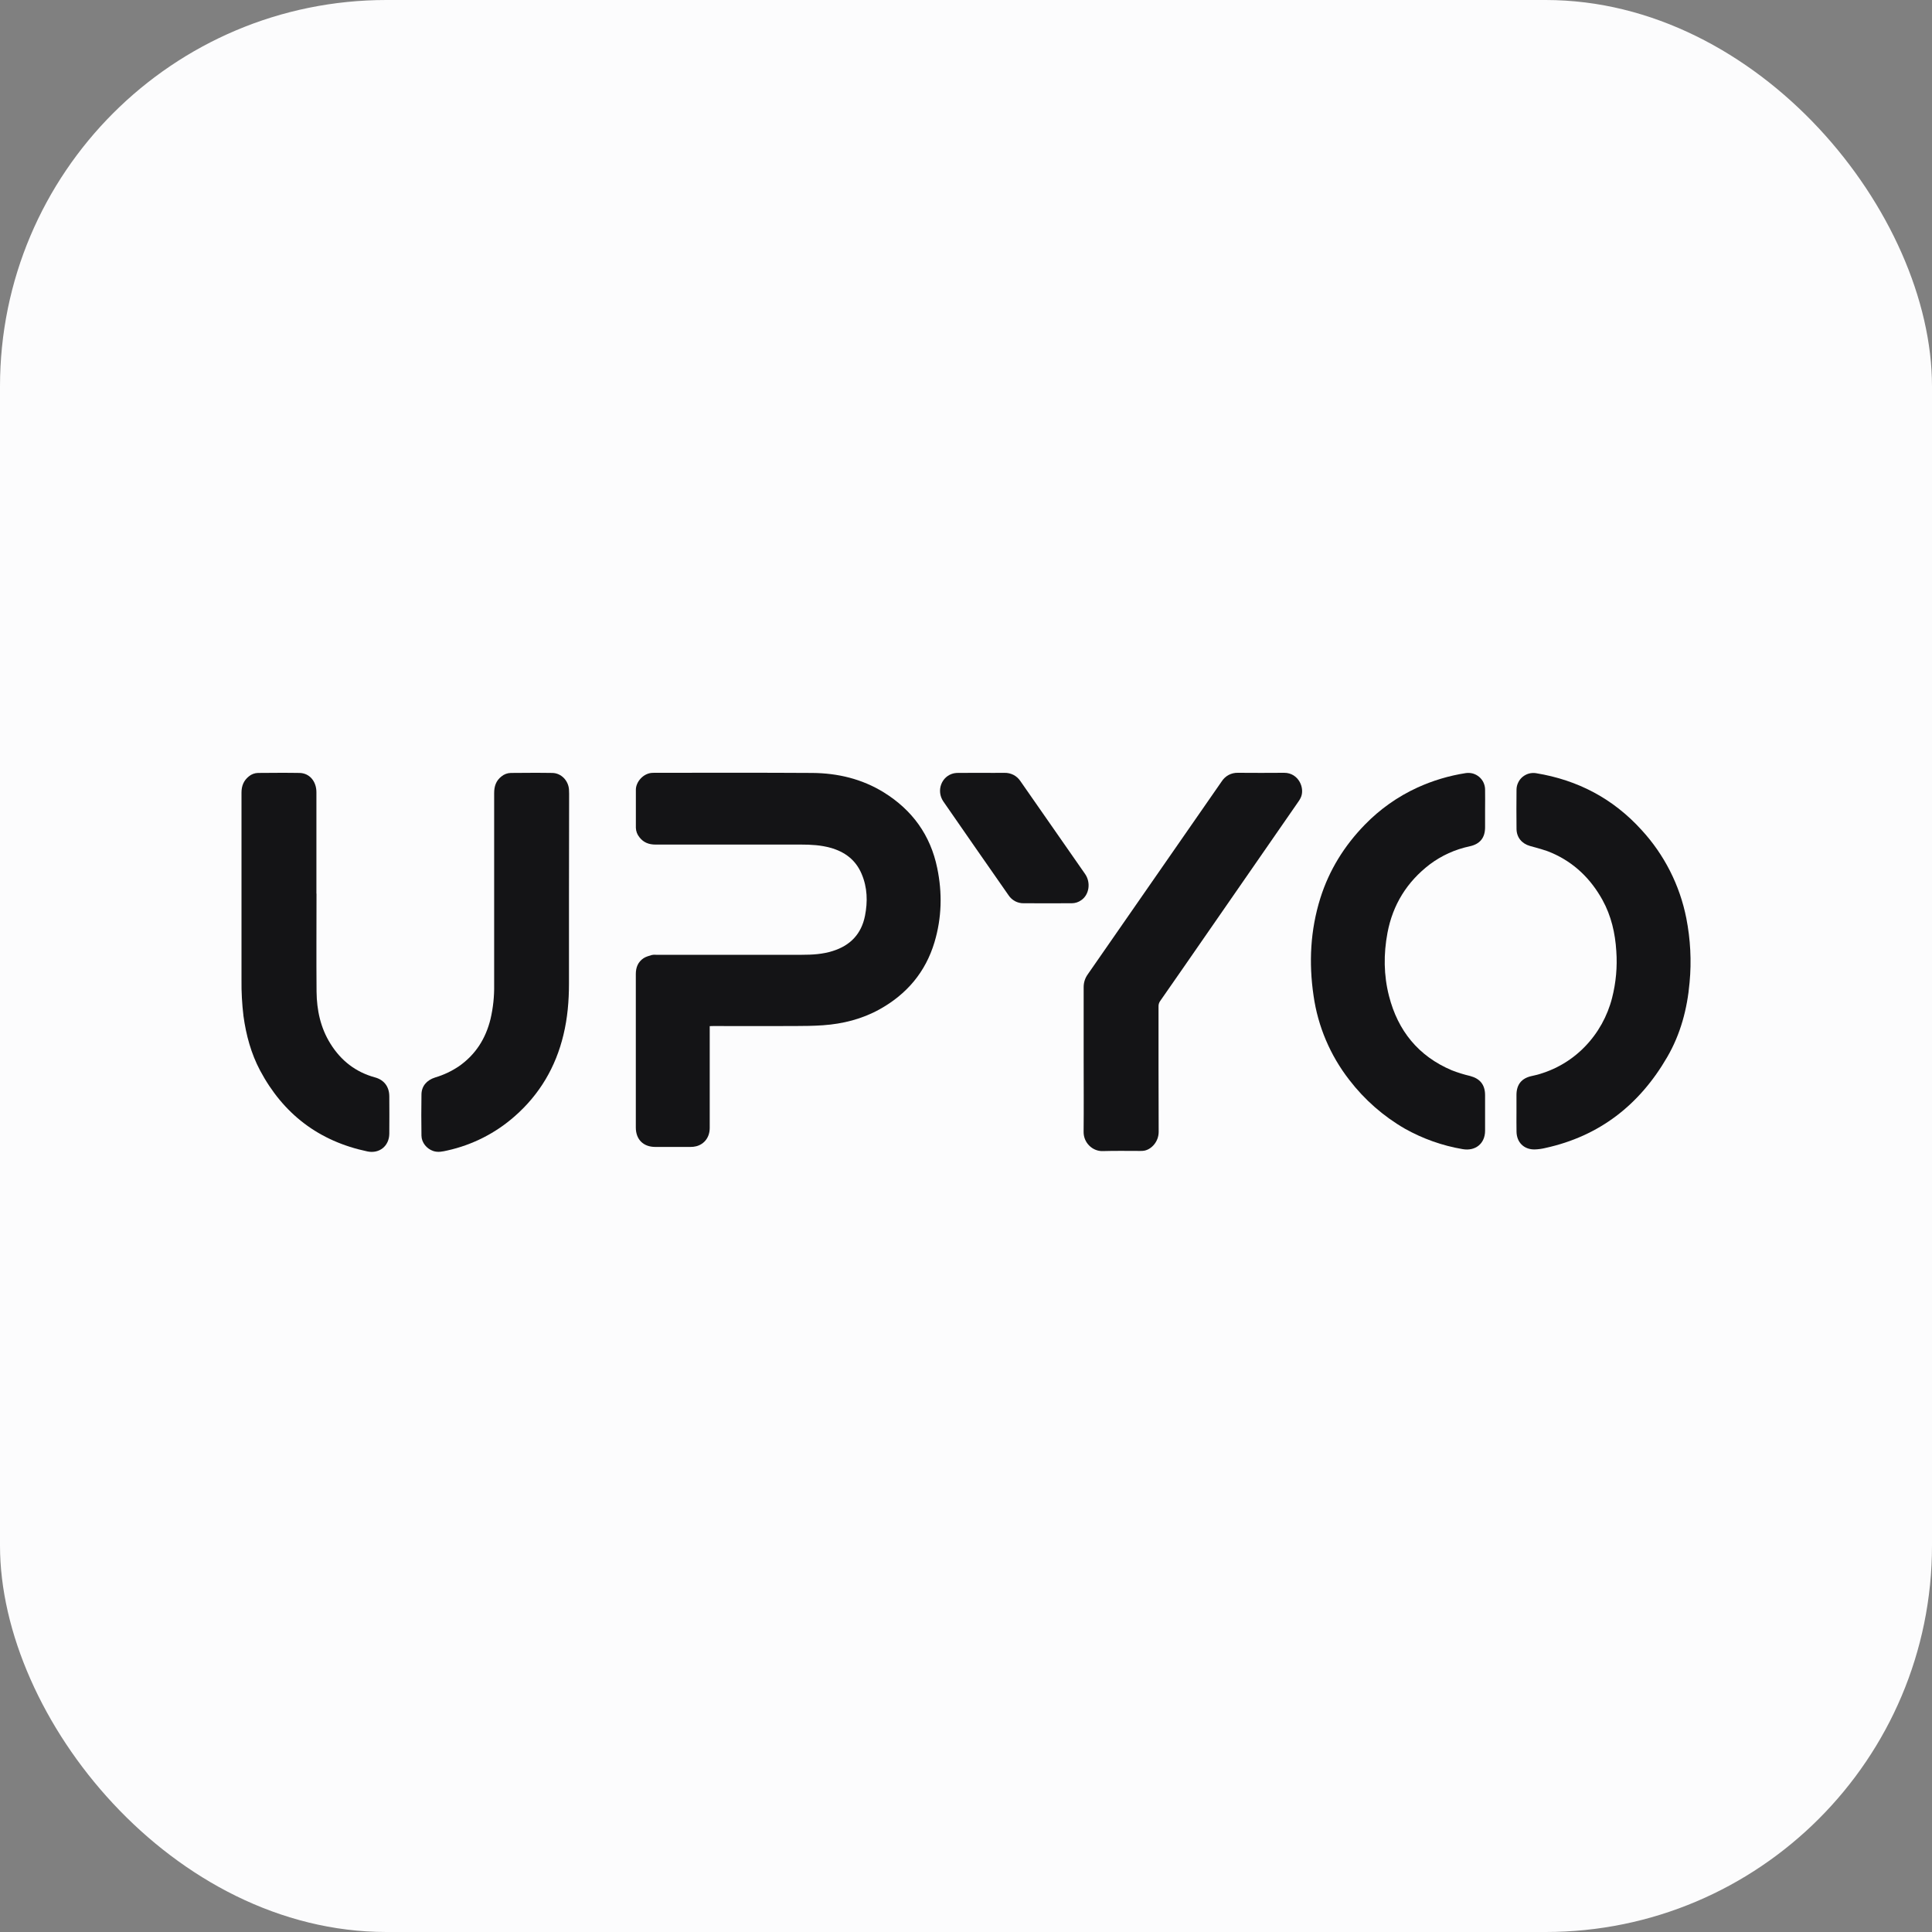
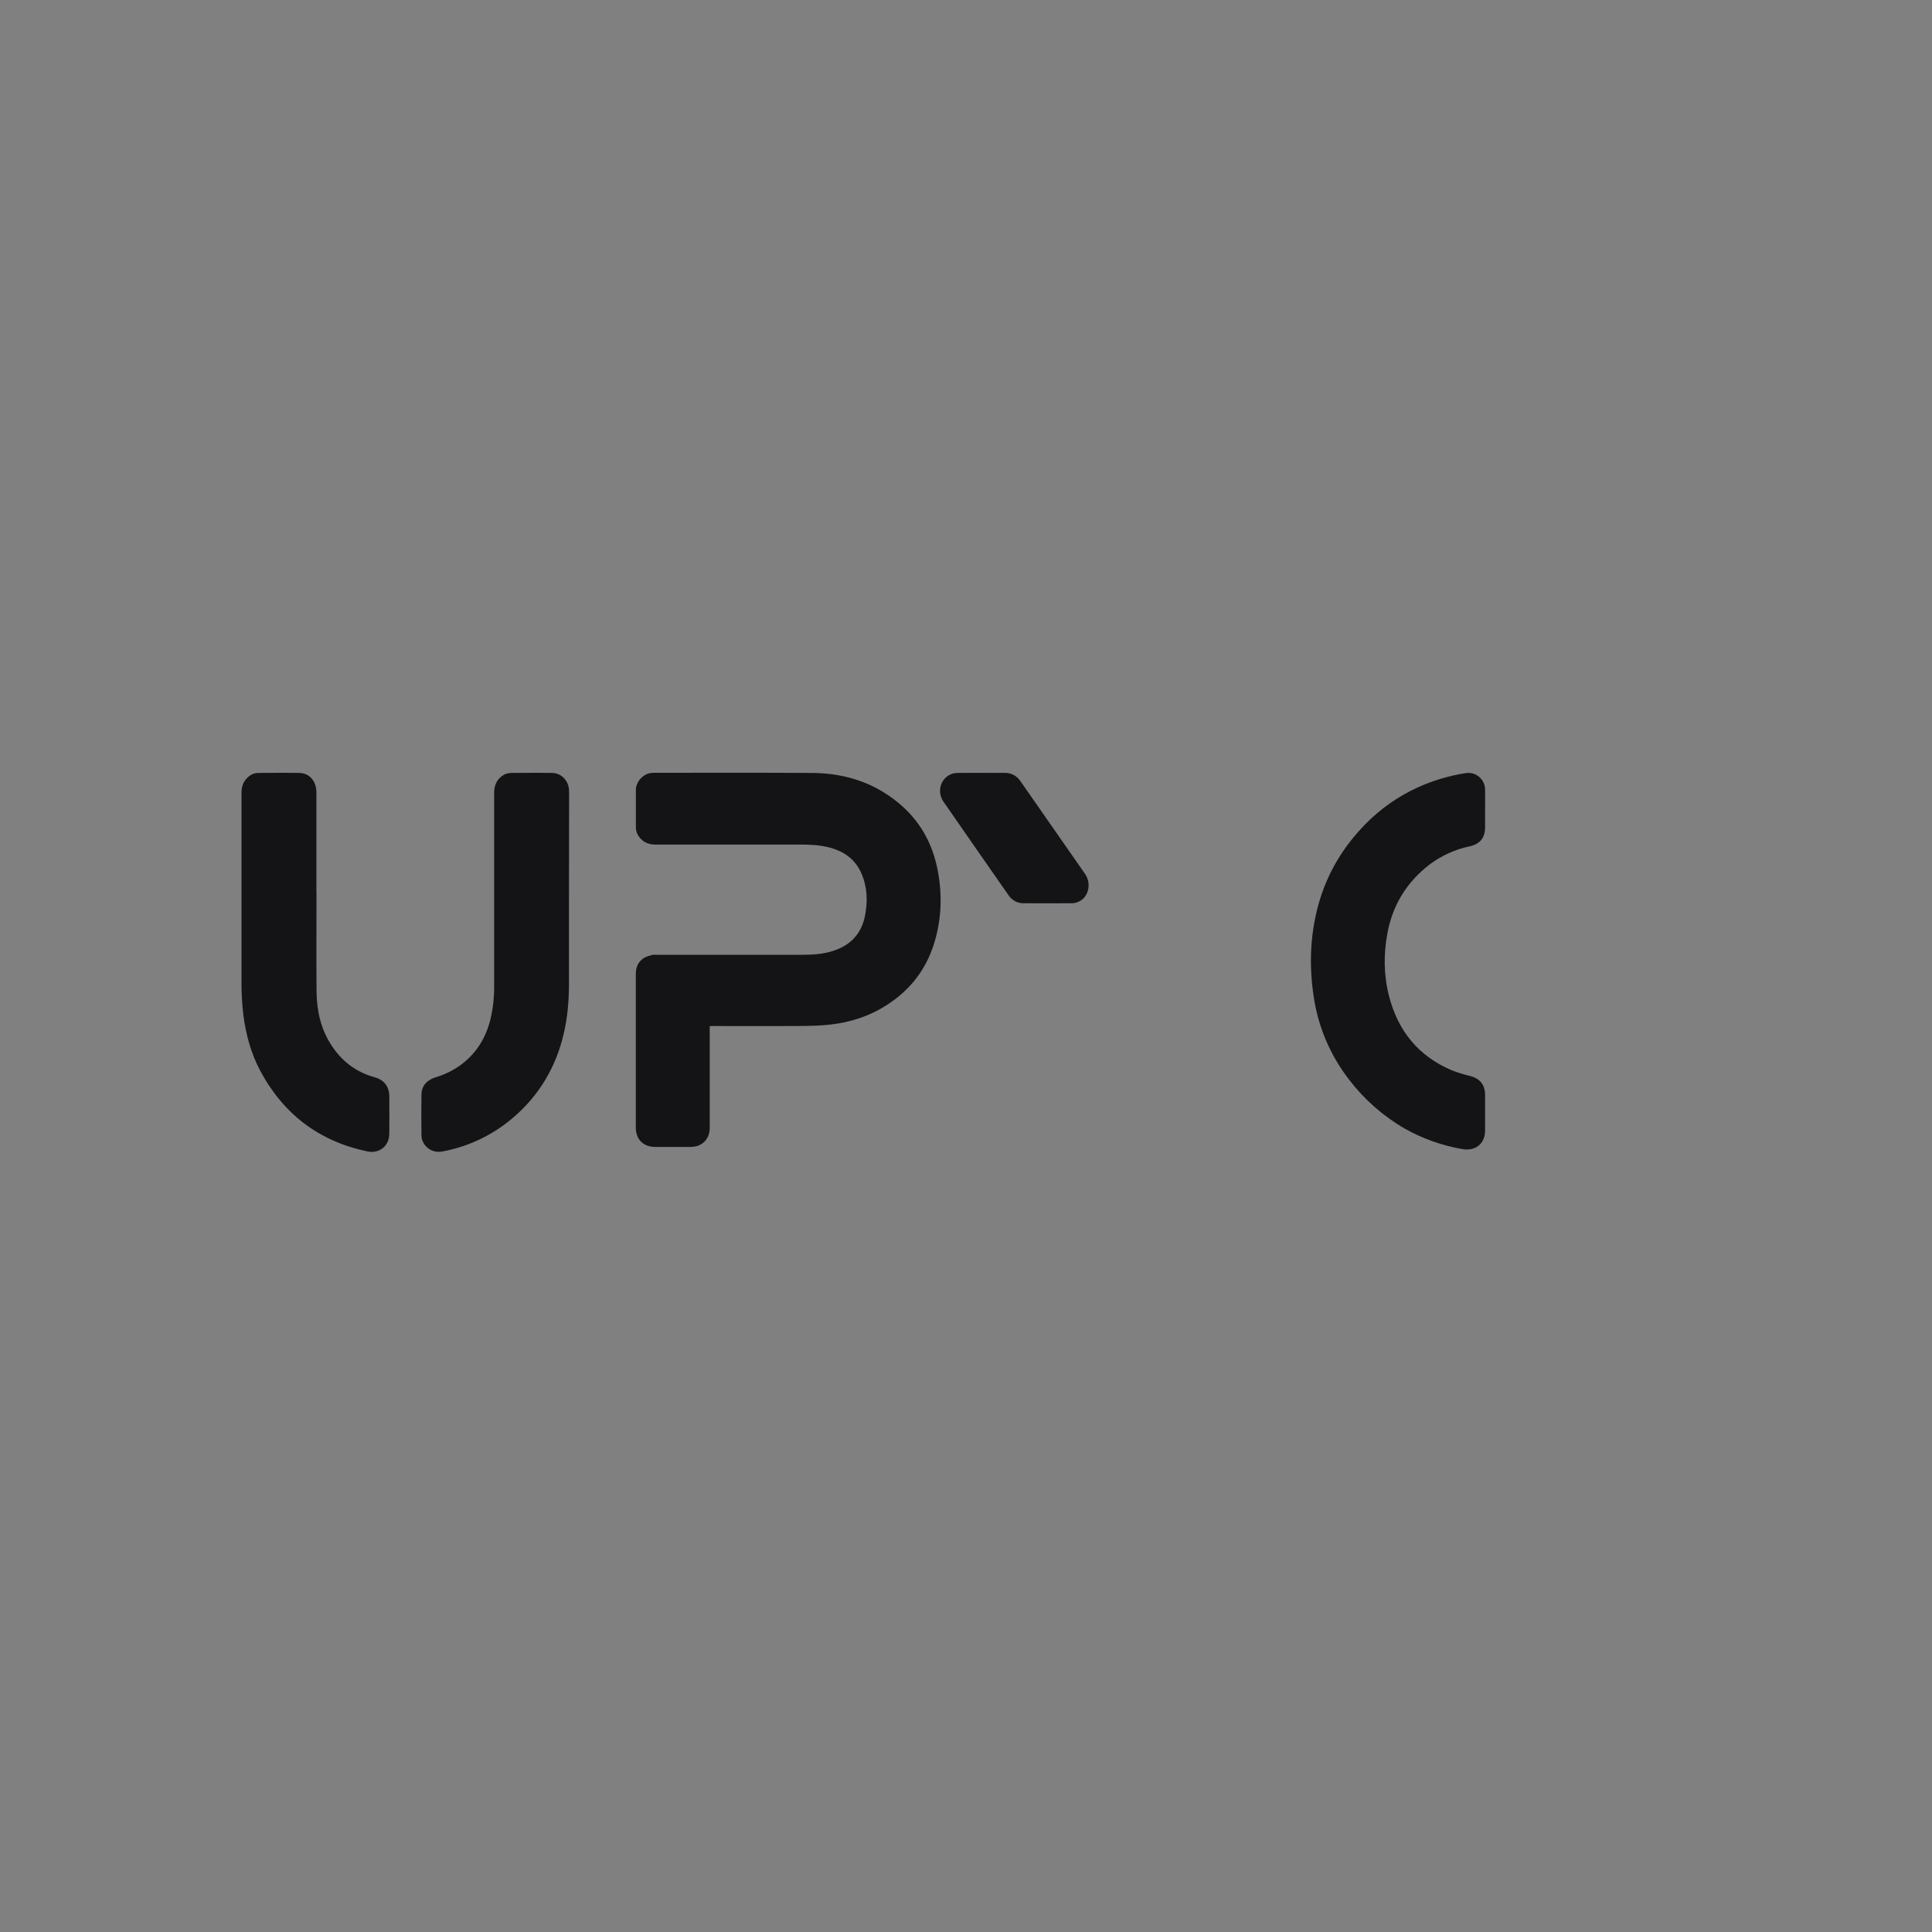
<svg xmlns="http://www.w3.org/2000/svg" width="40" height="40" viewBox="0 0 40 40" fill="none">
  <rect x="0" y="0" width="40" height="40" fill="#808080" stroke="none" />
-   <rect width="40" height="40" rx="8" fill="#FCFCFD" />
  <g clipPath="url(#clip0_5064_160937)">
    <path d="M14.694 21.245V21.313C14.694 21.993 14.694 22.672 14.694 23.352C14.694 23.541 14.588 23.686 14.416 23.732C14.375 23.742 14.334 23.747 14.292 23.746C14.05 23.747 13.809 23.746 13.567 23.746C13.319 23.746 13.164 23.591 13.164 23.344C13.164 22.285 13.164 21.226 13.164 20.166C13.164 20.029 13.209 19.917 13.322 19.84C13.373 19.806 13.437 19.79 13.496 19.772C13.525 19.766 13.555 19.765 13.585 19.768C14.59 19.768 15.595 19.768 16.601 19.768C16.818 19.768 17.034 19.756 17.243 19.689C17.606 19.575 17.835 19.335 17.909 18.959C17.966 18.667 17.959 18.376 17.84 18.096C17.718 17.804 17.491 17.635 17.192 17.552C16.994 17.497 16.791 17.486 16.587 17.486C15.582 17.486 14.577 17.486 13.572 17.486C13.435 17.486 13.324 17.444 13.24 17.336C13.194 17.281 13.167 17.211 13.165 17.139C13.164 16.876 13.164 16.613 13.165 16.35C13.165 16.186 13.323 16.004 13.513 16.001C13.526 16.001 13.539 16 13.553 16C14.641 16 15.73 15.996 16.818 16.003C17.344 16.007 17.846 16.126 18.299 16.406C18.887 16.771 19.264 17.29 19.404 17.971C19.511 18.486 19.499 19 19.348 19.506C19.162 20.128 18.772 20.586 18.207 20.899C17.845 21.099 17.45 21.198 17.039 21.227C16.84 21.241 16.639 21.242 16.439 21.243C15.881 21.245 15.323 21.243 14.764 21.243L14.694 21.245Z" fill="#141416" />
    <path d="M30.747 16.762C30.747 16.884 30.747 17.005 30.747 17.127C30.747 17.345 30.643 17.475 30.428 17.522C30.129 17.585 29.847 17.712 29.602 17.896C29.13 18.257 28.836 18.73 28.726 19.314C28.644 19.752 28.647 20.19 28.758 20.622C28.942 21.341 29.366 21.866 30.057 22.159C30.181 22.207 30.308 22.247 30.437 22.277C30.643 22.332 30.746 22.458 30.747 22.672C30.747 22.918 30.747 23.165 30.747 23.411C30.747 23.678 30.544 23.839 30.28 23.791C29.861 23.72 29.457 23.576 29.086 23.368C28.641 23.111 28.25 22.768 27.937 22.36C27.542 21.853 27.286 21.252 27.196 20.616C27.095 19.933 27.129 19.258 27.336 18.596C27.519 18.014 27.833 17.51 28.258 17.074C28.569 16.754 28.936 16.494 29.341 16.308C29.661 16.161 30 16.06 30.348 16.006C30.397 15.999 30.447 16.002 30.495 16.015C30.543 16.029 30.587 16.053 30.625 16.085C30.663 16.117 30.694 16.158 30.715 16.203C30.735 16.248 30.747 16.297 30.747 16.347C30.75 16.484 30.747 16.624 30.747 16.762L30.747 16.762Z" fill="#141416" />
-     <path d="M31.397 23.035C31.397 22.913 31.397 22.792 31.397 22.67C31.397 22.457 31.5 22.325 31.708 22.279C32.128 22.191 32.513 21.98 32.812 21.671C33.086 21.389 33.28 21.04 33.377 20.659C33.457 20.344 33.487 20.018 33.464 19.693C33.441 19.32 33.359 18.961 33.177 18.632C32.935 18.195 32.593 17.861 32.132 17.66C31.987 17.596 31.83 17.558 31.677 17.515C31.509 17.467 31.4 17.339 31.398 17.163C31.395 16.89 31.395 16.617 31.398 16.344C31.399 16.294 31.411 16.245 31.433 16.201C31.454 16.156 31.485 16.116 31.524 16.084C31.562 16.053 31.607 16.029 31.654 16.016C31.702 16.003 31.753 16 31.802 16.008C32.665 16.149 33.398 16.534 33.987 17.184C34.458 17.696 34.778 18.327 34.913 19.009C34.999 19.448 35.023 19.896 34.981 20.341C34.933 20.888 34.794 21.411 34.517 21.887C33.946 22.872 33.119 23.522 31.994 23.768C31.92 23.786 31.844 23.796 31.767 23.798C31.549 23.798 31.401 23.649 31.398 23.43C31.395 23.298 31.397 23.166 31.397 23.035Z" fill="#141416" />
-     <path d="M22.436 21.929C22.436 21.433 22.436 20.936 22.436 20.44C22.435 20.345 22.464 20.252 22.52 20.174C23.352 18.976 24.184 17.778 25.015 16.58C25.108 16.446 25.202 16.312 25.294 16.178C25.33 16.122 25.38 16.075 25.439 16.044C25.498 16.013 25.565 15.998 25.632 16C25.95 16.003 26.269 16.002 26.587 16C26.887 15.999 27.027 16.323 26.927 16.522C26.911 16.553 26.893 16.583 26.872 16.611C26.081 17.753 25.291 18.894 24.5 20.035C24.34 20.265 24.18 20.496 24.02 20.725C23.997 20.757 23.985 20.796 23.986 20.835C23.986 21.701 23.985 22.568 23.989 23.434C23.989 23.634 23.844 23.793 23.694 23.823C23.665 23.828 23.635 23.83 23.605 23.829C23.347 23.829 23.088 23.824 22.83 23.832C22.62 23.838 22.432 23.66 22.435 23.433C22.44 22.932 22.436 22.431 22.436 21.929Z" fill="#141416" />
    <path d="M11.78 18.579C11.78 19.174 11.78 19.768 11.78 20.363C11.78 20.722 11.75 21.078 11.665 21.428C11.505 22.093 11.173 22.657 10.659 23.109C10.262 23.46 9.782 23.704 9.264 23.819C9.166 23.841 9.07 23.864 8.969 23.83C8.834 23.784 8.728 23.656 8.726 23.513C8.722 23.228 8.721 22.943 8.726 22.659C8.728 22.489 8.832 22.364 9.009 22.308C9.185 22.256 9.352 22.177 9.504 22.074C9.848 21.833 10.057 21.501 10.156 21.096C10.21 20.864 10.235 20.626 10.231 20.387C10.231 19.065 10.231 17.742 10.231 16.42C10.231 16.282 10.268 16.165 10.38 16.077C10.435 16.03 10.505 16.004 10.577 16.003C10.864 16.001 11.151 15.998 11.437 16.003C11.62 16.007 11.766 16.16 11.78 16.344C11.782 16.374 11.783 16.404 11.783 16.434C11.781 17.149 11.78 17.864 11.78 18.579Z" fill="#141416" />
    <path d="M6.553 18.503C6.553 19.18 6.548 19.856 6.554 20.532C6.558 20.915 6.637 21.284 6.844 21.613C7.061 21.96 7.364 22.197 7.763 22.306C7.95 22.357 8.058 22.496 8.06 22.695C8.062 22.954 8.062 23.214 8.06 23.474C8.057 23.727 7.854 23.891 7.606 23.839C6.602 23.628 5.864 23.064 5.384 22.162C5.198 21.811 5.095 21.43 5.041 21.037C5.011 20.789 4.997 20.539 5 20.289C5 18.997 5 17.704 5 16.412C5 16.272 5.044 16.16 5.155 16.072C5.207 16.029 5.272 16.005 5.34 16.003C5.628 16.001 5.916 15.998 6.204 16.003C6.41 16.008 6.551 16.178 6.551 16.403C6.551 16.797 6.551 17.19 6.551 17.583V18.502L6.553 18.503Z" fill="#141416" />
    <path d="M20.32 16.001C20.478 16.001 20.637 16.003 20.795 16.001C20.861 15.999 20.926 16.014 20.985 16.044C21.044 16.075 21.093 16.121 21.129 16.176C21.574 16.814 22.02 17.454 22.465 18.094C22.589 18.272 22.551 18.526 22.385 18.638C22.328 18.679 22.259 18.701 22.188 18.701C21.857 18.701 21.525 18.703 21.194 18.701C21.132 18.702 21.07 18.687 21.015 18.658C20.961 18.628 20.914 18.586 20.88 18.534C20.429 17.889 19.98 17.242 19.532 16.595C19.377 16.37 19.494 16.065 19.751 16.01C19.784 16.004 19.817 16.001 19.851 16.002C20.007 16.001 20.163 16.001 20.32 16.001Z" fill="#141416" />
  </g>
  <defs>
    <clipPath id="clip0_5064_160937">
      <rect width="30" height="7.848" fill="white" transform="translate(5 16)" />
    </clipPath>
  </defs>
</svg>